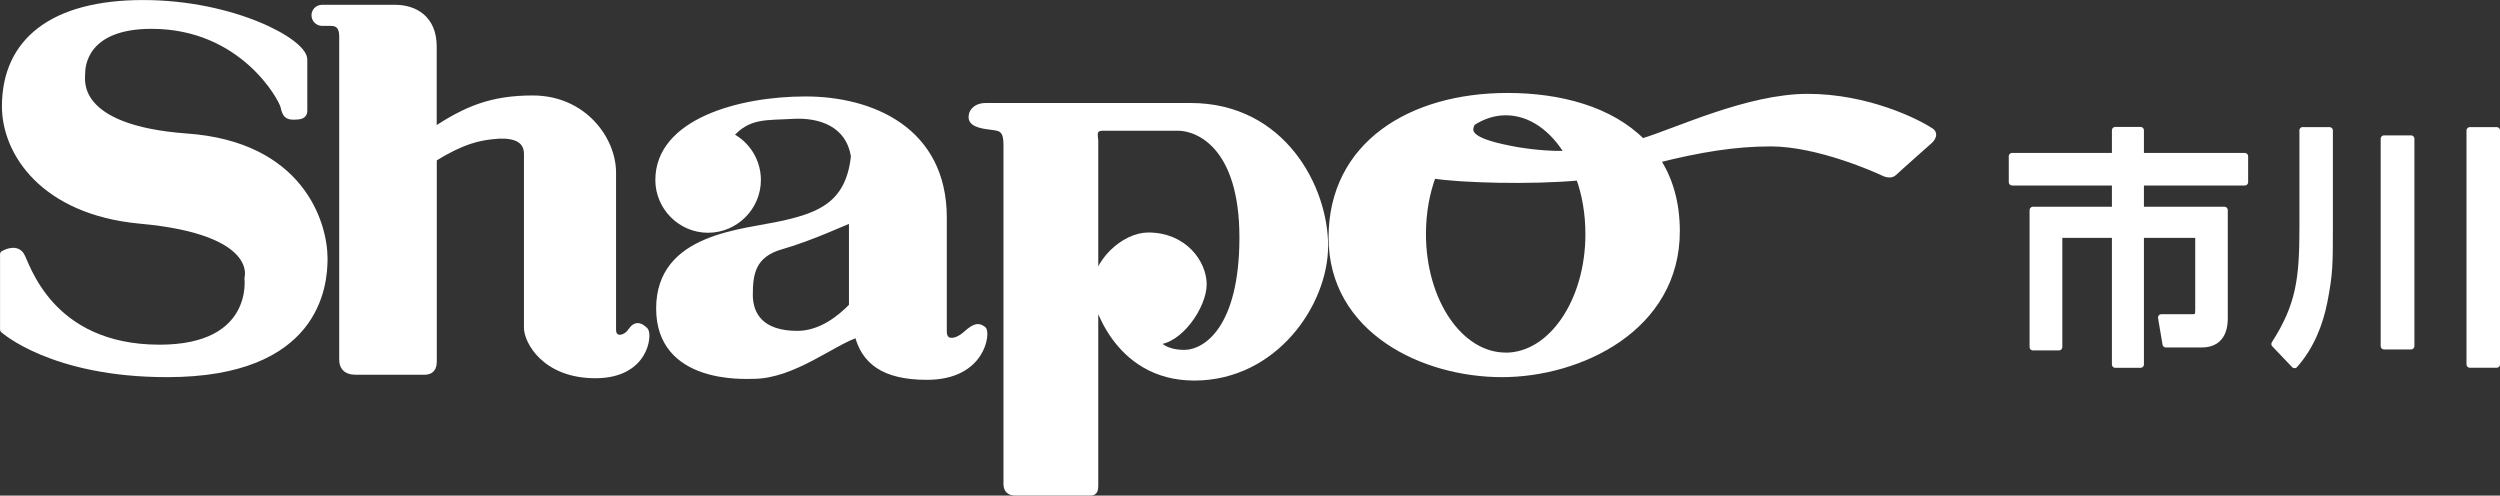
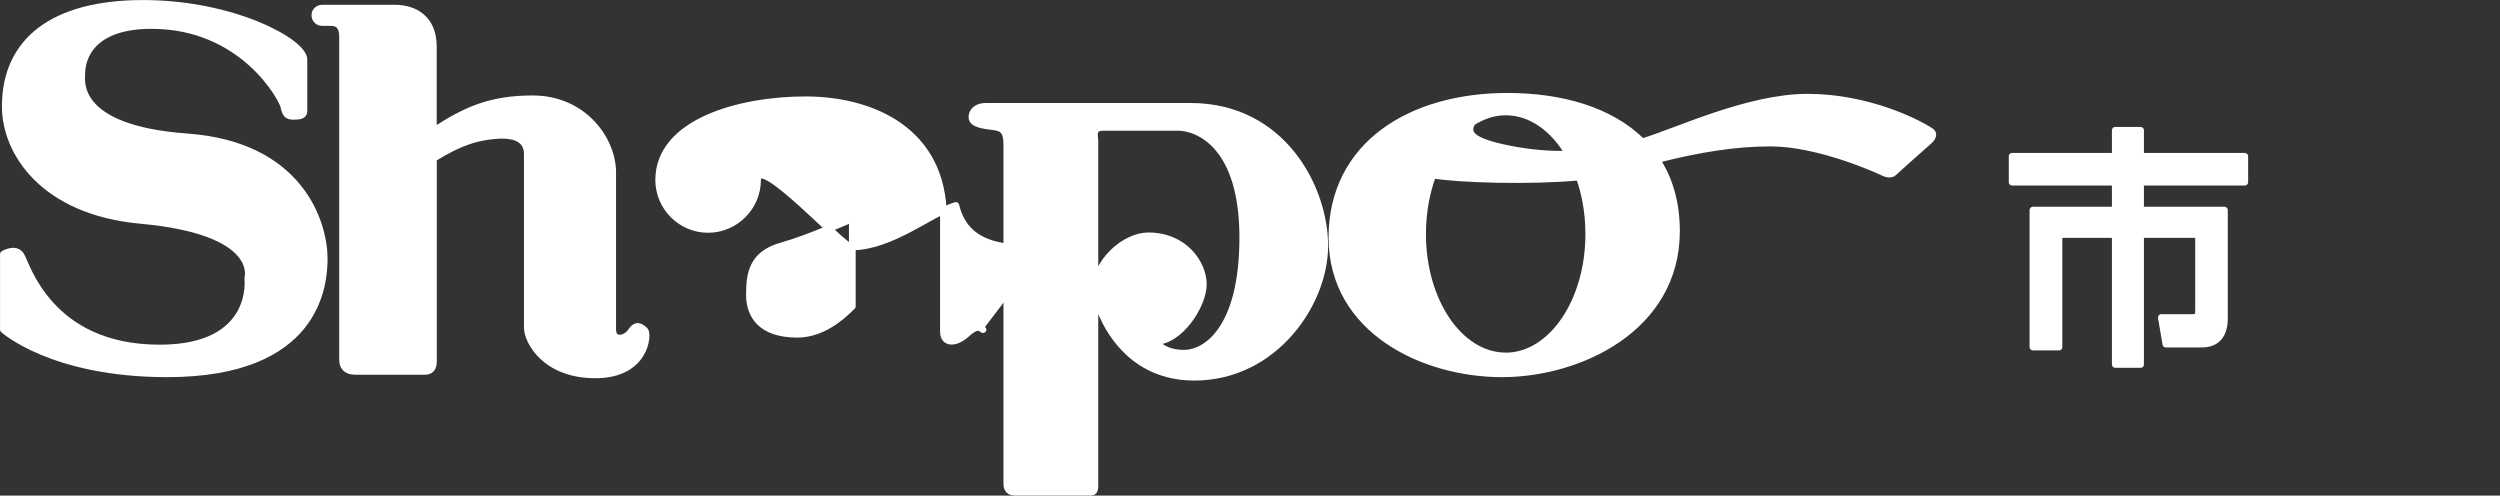
<svg xmlns="http://www.w3.org/2000/svg" id="_レイヤー_2" data-name="レイヤー 2" width="278.77" height="55.26" viewBox="0 0 278.77 55.26">
  <rect x="0" y="0" width="278.77" height="55.26" fill="#333333" stroke="none" />
  <defs>
    <style>
      .cls-1 {
        fill: #fff;
        stroke: #fff;
        stroke-linecap: round;
        stroke-linejoin: round;
        stroke-width: .75px;
      }
    </style>
  </defs>
  <g id="Base">
    <g>
      <path class="cls-1" d="M.59,11.87C.59,4.58,5.92.38,15.96.38s17.93,4.3,17.93,6.26v5.73c0,.5-.41.6-1.12.6s-.92-.18-1.12-1.1c-.22-.96-4.61-9.03-14.75-9.03-7.59,0-7.78,4.62-7.78,5.34s-1.04,6.14,11.67,7.08c12.7.88,15.36,9.6,15.36,13.58,0,2.99-.82,12.84-17.52,12.84C5.81,41.68.38,36.75.38,36.75v-8.41s1.33-.82,1.95.12c.61.92,3.08,10.35,15.47,10.35,10.86,0,9.83-7.79,9.83-7.79,0,0,1.65-5.22-11.98-6.45C4.84,23.57.59,16.99.59,11.87" />
-       <path class="cls-1" d="M109.61,36.75c-.41-.29-.72-.51-1.86.52-1.13,1.03-2.55,1.14-2.55-.31v-12.7c0-9.72-8-13.13-15.38-13.13s-16.37,2.5-16.37,8.94c0,3.02,2.47,5.51,5.5,5.51s5.52-2.48,5.52-5.51c0-2.17-1.27-4.06-3.1-4.95,2.01-2.39,4.14-2.06,7.01-2.24,3.08-.18,6.3.89,6.88,4.55-.57,5.37-3.82,6.62-7.89,7.54-4.51,1.03-13.83,1.35-13.83,9.43s9.52,7.47,10.44,7.47c4.47,0,8.93-3.81,11.67-4.63.72,2.96,2.85,4.74,7.7,4.74,6.26,0,6.67-4.92,6.26-5.23M88.9,37.27c-4,0-5.33-2.07-5.33-4.4s.29-4.53,3.58-5.45c3.29-.93,7.17-2.77,7.89-3,.3-.06-.45-.12,0,0v9.73c-1.35,1.38-3.49,3.12-6.15,3.12" />
+       <path class="cls-1" d="M109.61,36.75c-.41-.29-.72-.51-1.86.52-1.13,1.03-2.55,1.14-2.55-.31v-12.7c0-9.72-8-13.13-15.38-13.13s-16.37,2.5-16.37,8.94c0,3.02,2.47,5.51,5.5,5.51s5.52-2.48,5.52-5.51s9.52,7.47,10.44,7.47c4.47,0,8.93-3.81,11.67-4.63.72,2.96,2.85,4.74,7.7,4.74,6.26,0,6.67-4.92,6.26-5.23M88.9,37.27c-4,0-5.33-2.07-5.33-4.4s.29-4.53,3.58-5.45c3.29-.93,7.17-2.77,7.89-3,.3-.06-.45-.12,0,0v9.73c-1.35,1.38-3.49,3.12-6.15,3.12" />
      <path class="cls-1" d="M112.26,15.96c0-1.74-.91-1.74-1.64-1.85-.72-.1-2.24-.22-2.24-1.03s.71-1.22,1.53-1.22h22.84c10.26,0,14.97,9.11,14.97,15.55s-5.63,14.65-14.55,14.65-11.08-8.93-11.08-9.53c0-3.32,3.32-6.23,5.95-6.23,4.01,0,6.14,3.06,6.14,5.41s-2.65,6.36-5.32,6.36c0,0,.72,1.32,3.18,1.32s6.54-2.72,6.54-12.91-4.9-12.28-7.26-12.28h-8.3c-1.33,0-.93,1.04-.93,1.53v38.43c0,.82-.29.72-.81.72h-8.1q-.91,0-.91-.93V15.96" />
      <path class="cls-1" d="M215.29,14.64c-1.47-.99-7.03-3.8-13.72-3.8s-14.7,3.87-18.46,4.98c-3.54-3.56-9.12-5.08-15.01-5.08-10.77,0-19.58,5.4-19.58,15.75s10.24,15.19,18.95,15.19,19.47-5.12,19.47-15.9c0-3.21-.81-5.87-2.21-7.98,4.8-1.21,8.73-1.85,12.73-1.85,5.34,0,11.96,3,12.37,3.2.41.22,1.02.43,1.36.07.35-.35,3.9-3.49,3.9-3.49,0,0,.82-.67.2-1.1M174.92,17.2c-1.71.04-3.59-.07-5.72-.42-5.03-.89-5.79-1.81-5.05-3.12,1.14-.75,2.42-1.18,3.75-1.18,2.81,0,5.32,1.82,7.03,4.73M167.89,39.69c-5.12,0-9.26-6.09-9.26-13.59,0-2.39.41-4.63,1.14-6.58,3.01.5,11.04.72,16.32.22.69,1.88,1.07,4.05,1.07,6.37,0,7.5-4.15,13.59-9.28,13.59" />
      <path class="cls-1" d="M71.89,36.84c-.4-.38-.91-.81-1.53.12-.61.92-2.04,1.13-2.04-.21v-17.51c0-3.71-3.28-8.22-8.91-8.22-4.57,0-7.43,1.17-11.09,3.62V5.18c0-3.06-2.03-4.27-4.29-4.27h-8.11c-.46,0-.81.36-.81.78,0,.46.36.82.81.82h.95c1.02,0,1.33.64,1.33,1.57v36.04c0,.65.3,1.29,1.43,1.29h7.64c.41,0,1.06-.04,1.06-1.07v-22.67c3.21-2,5.03-2.35,6.57-2.52,1.84-.22,3.9,0,3.9,2.02v19.39c0,1.43,1.95,5.24,7.59,5.24s5.94-4.53,5.52-4.96" />
      <path class="cls-1" d="M235.87,14.53h2.82v2.9h11.62v2.88h-11.62v3.12h9.35v11.98c0,.66,0,2.96-2.52,2.96h-4.01l-.5-2.96h3.49c.58,0,.66-.28.66-.83v-8.43h-6.47v14.49h-2.82v-14.49h-6.28v12.55h-2.9v-15.27h9.18v-3.12h-11.5v-2.88h11.5v-2.9Z" />
-       <path class="cls-1" d="M256.77,14.55h2.99v10.81c0,4.12,0,5.14-.61,8.27-.5,2.52-1.49,5.01-3.29,7.05l-2.21-2.32c2.77-4.31,3.13-7.3,3.13-13.03v-10.79ZM265.84,15.47h3.01v23.12h-3.01V15.47ZM275.41,14.55h2.99v26.08h-2.99V14.55Z" />
    </g>
  </g>
</svg>